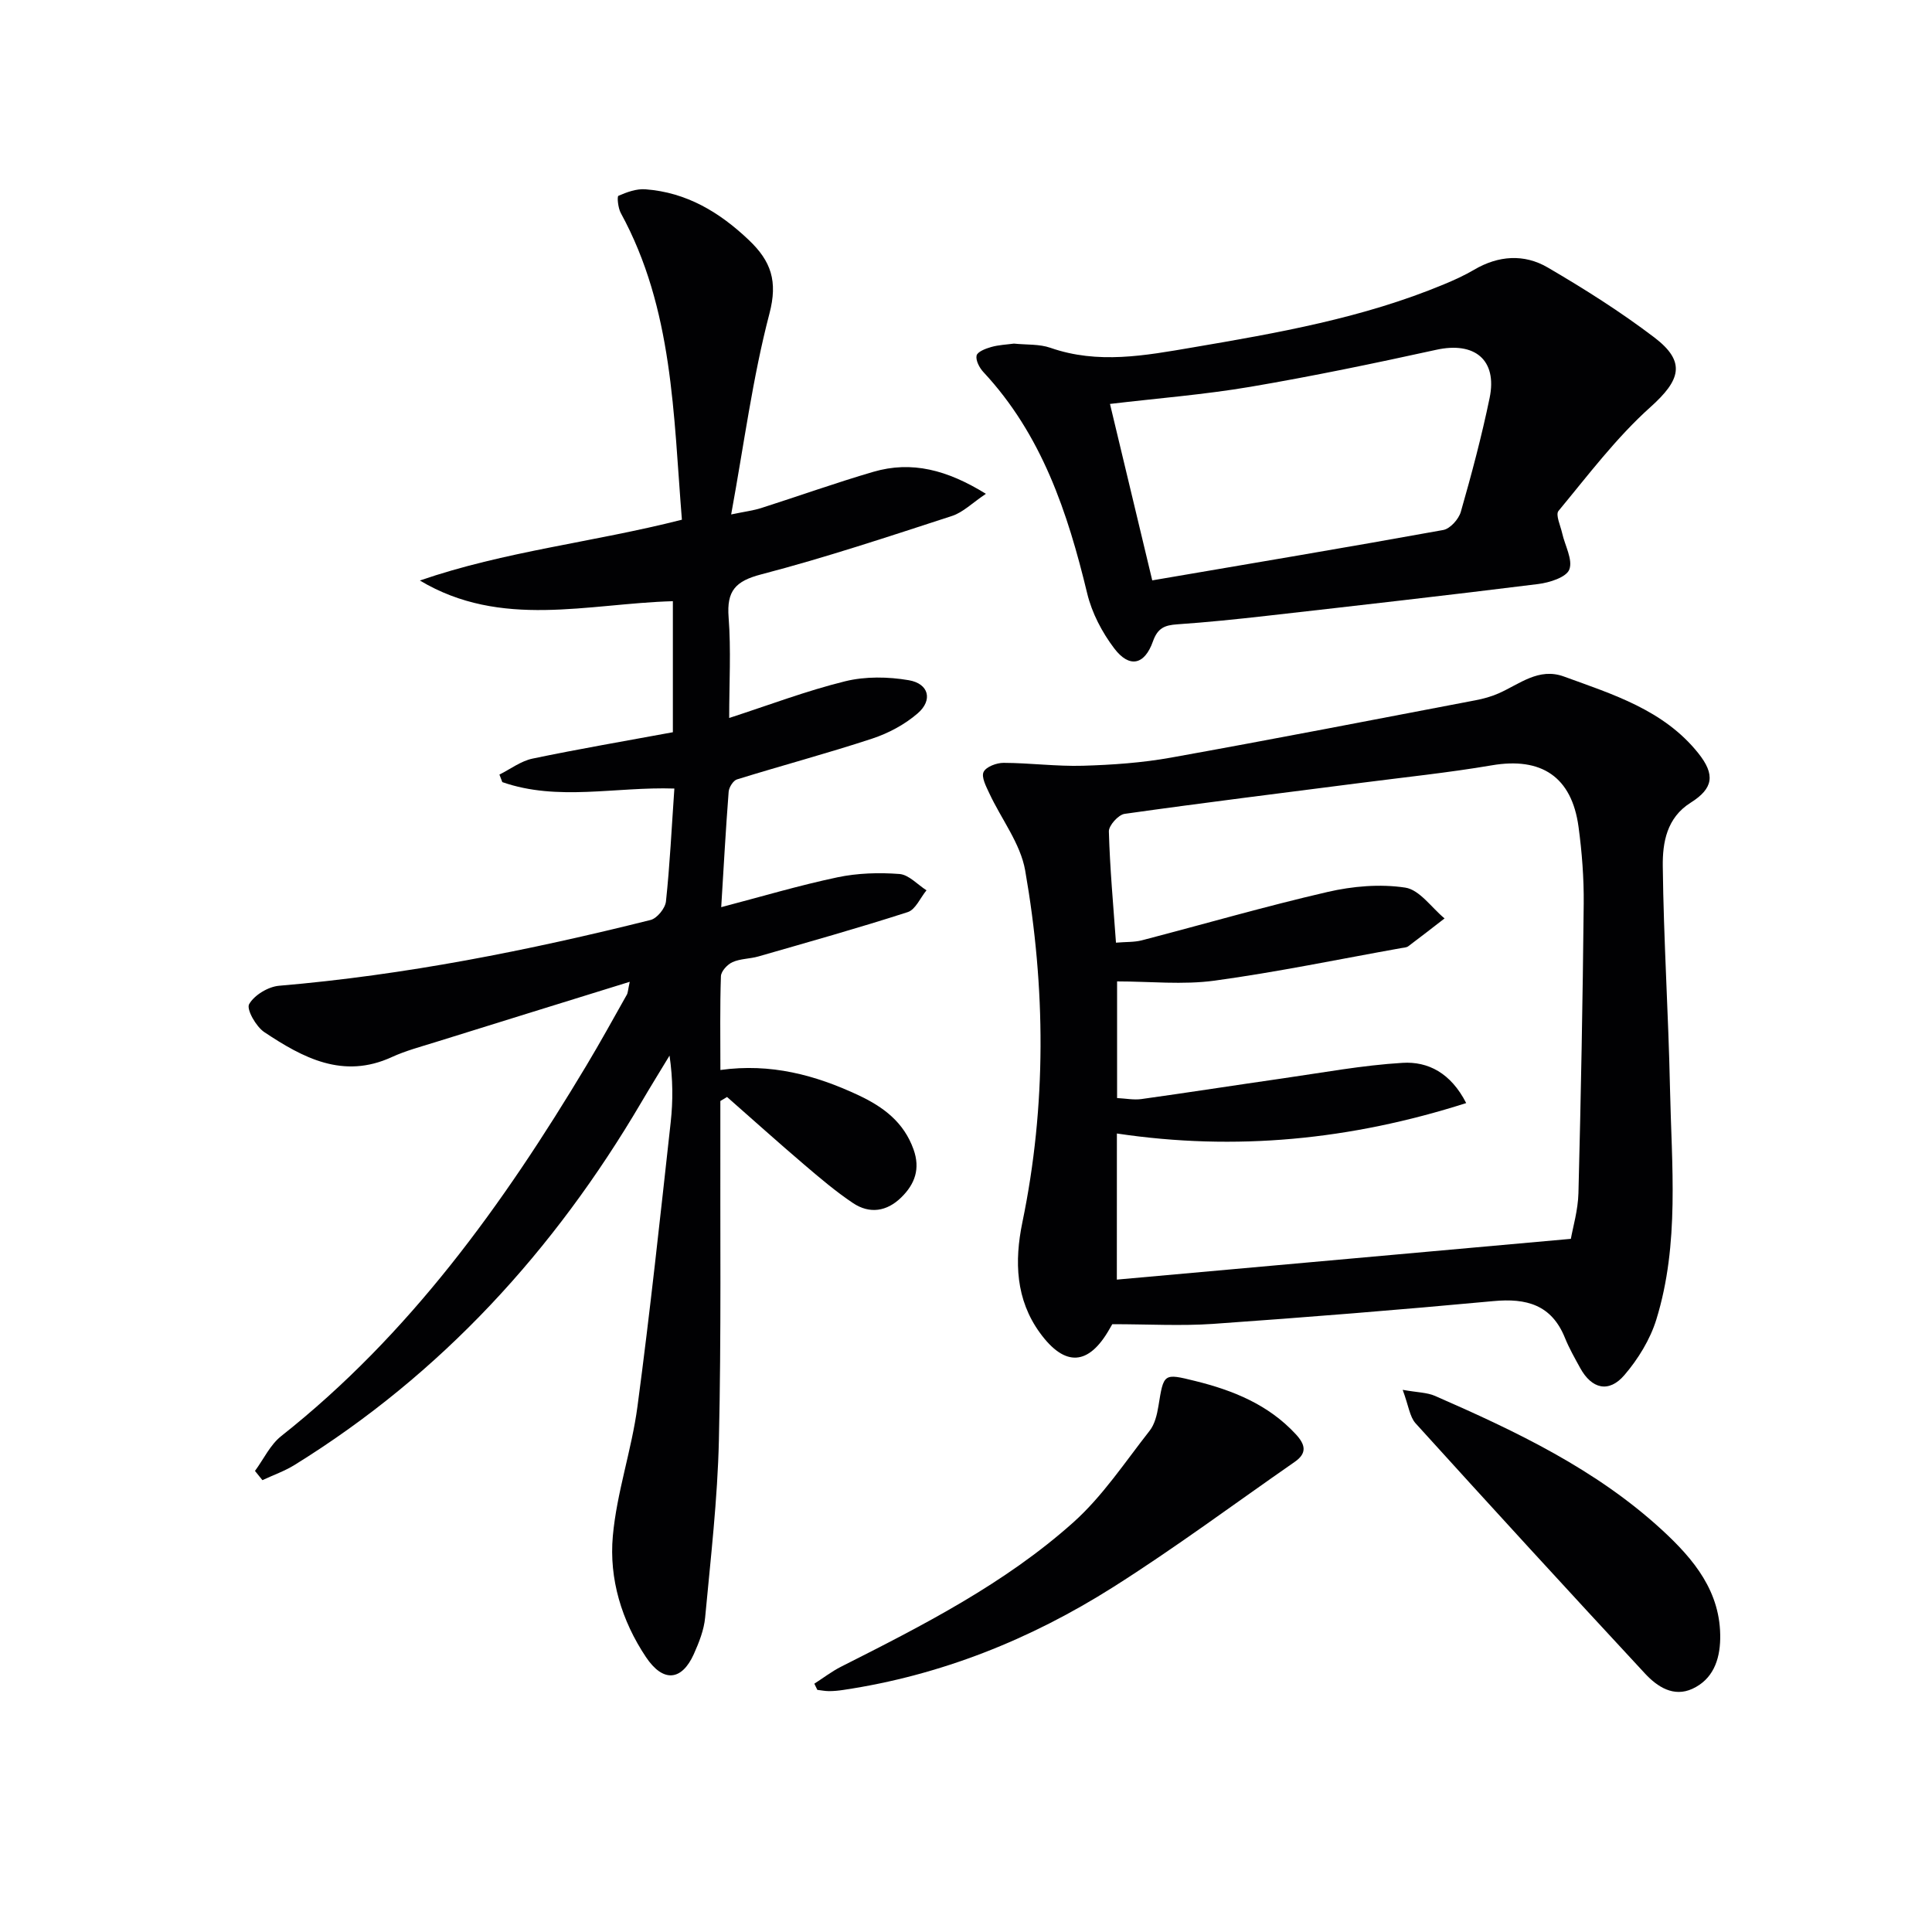
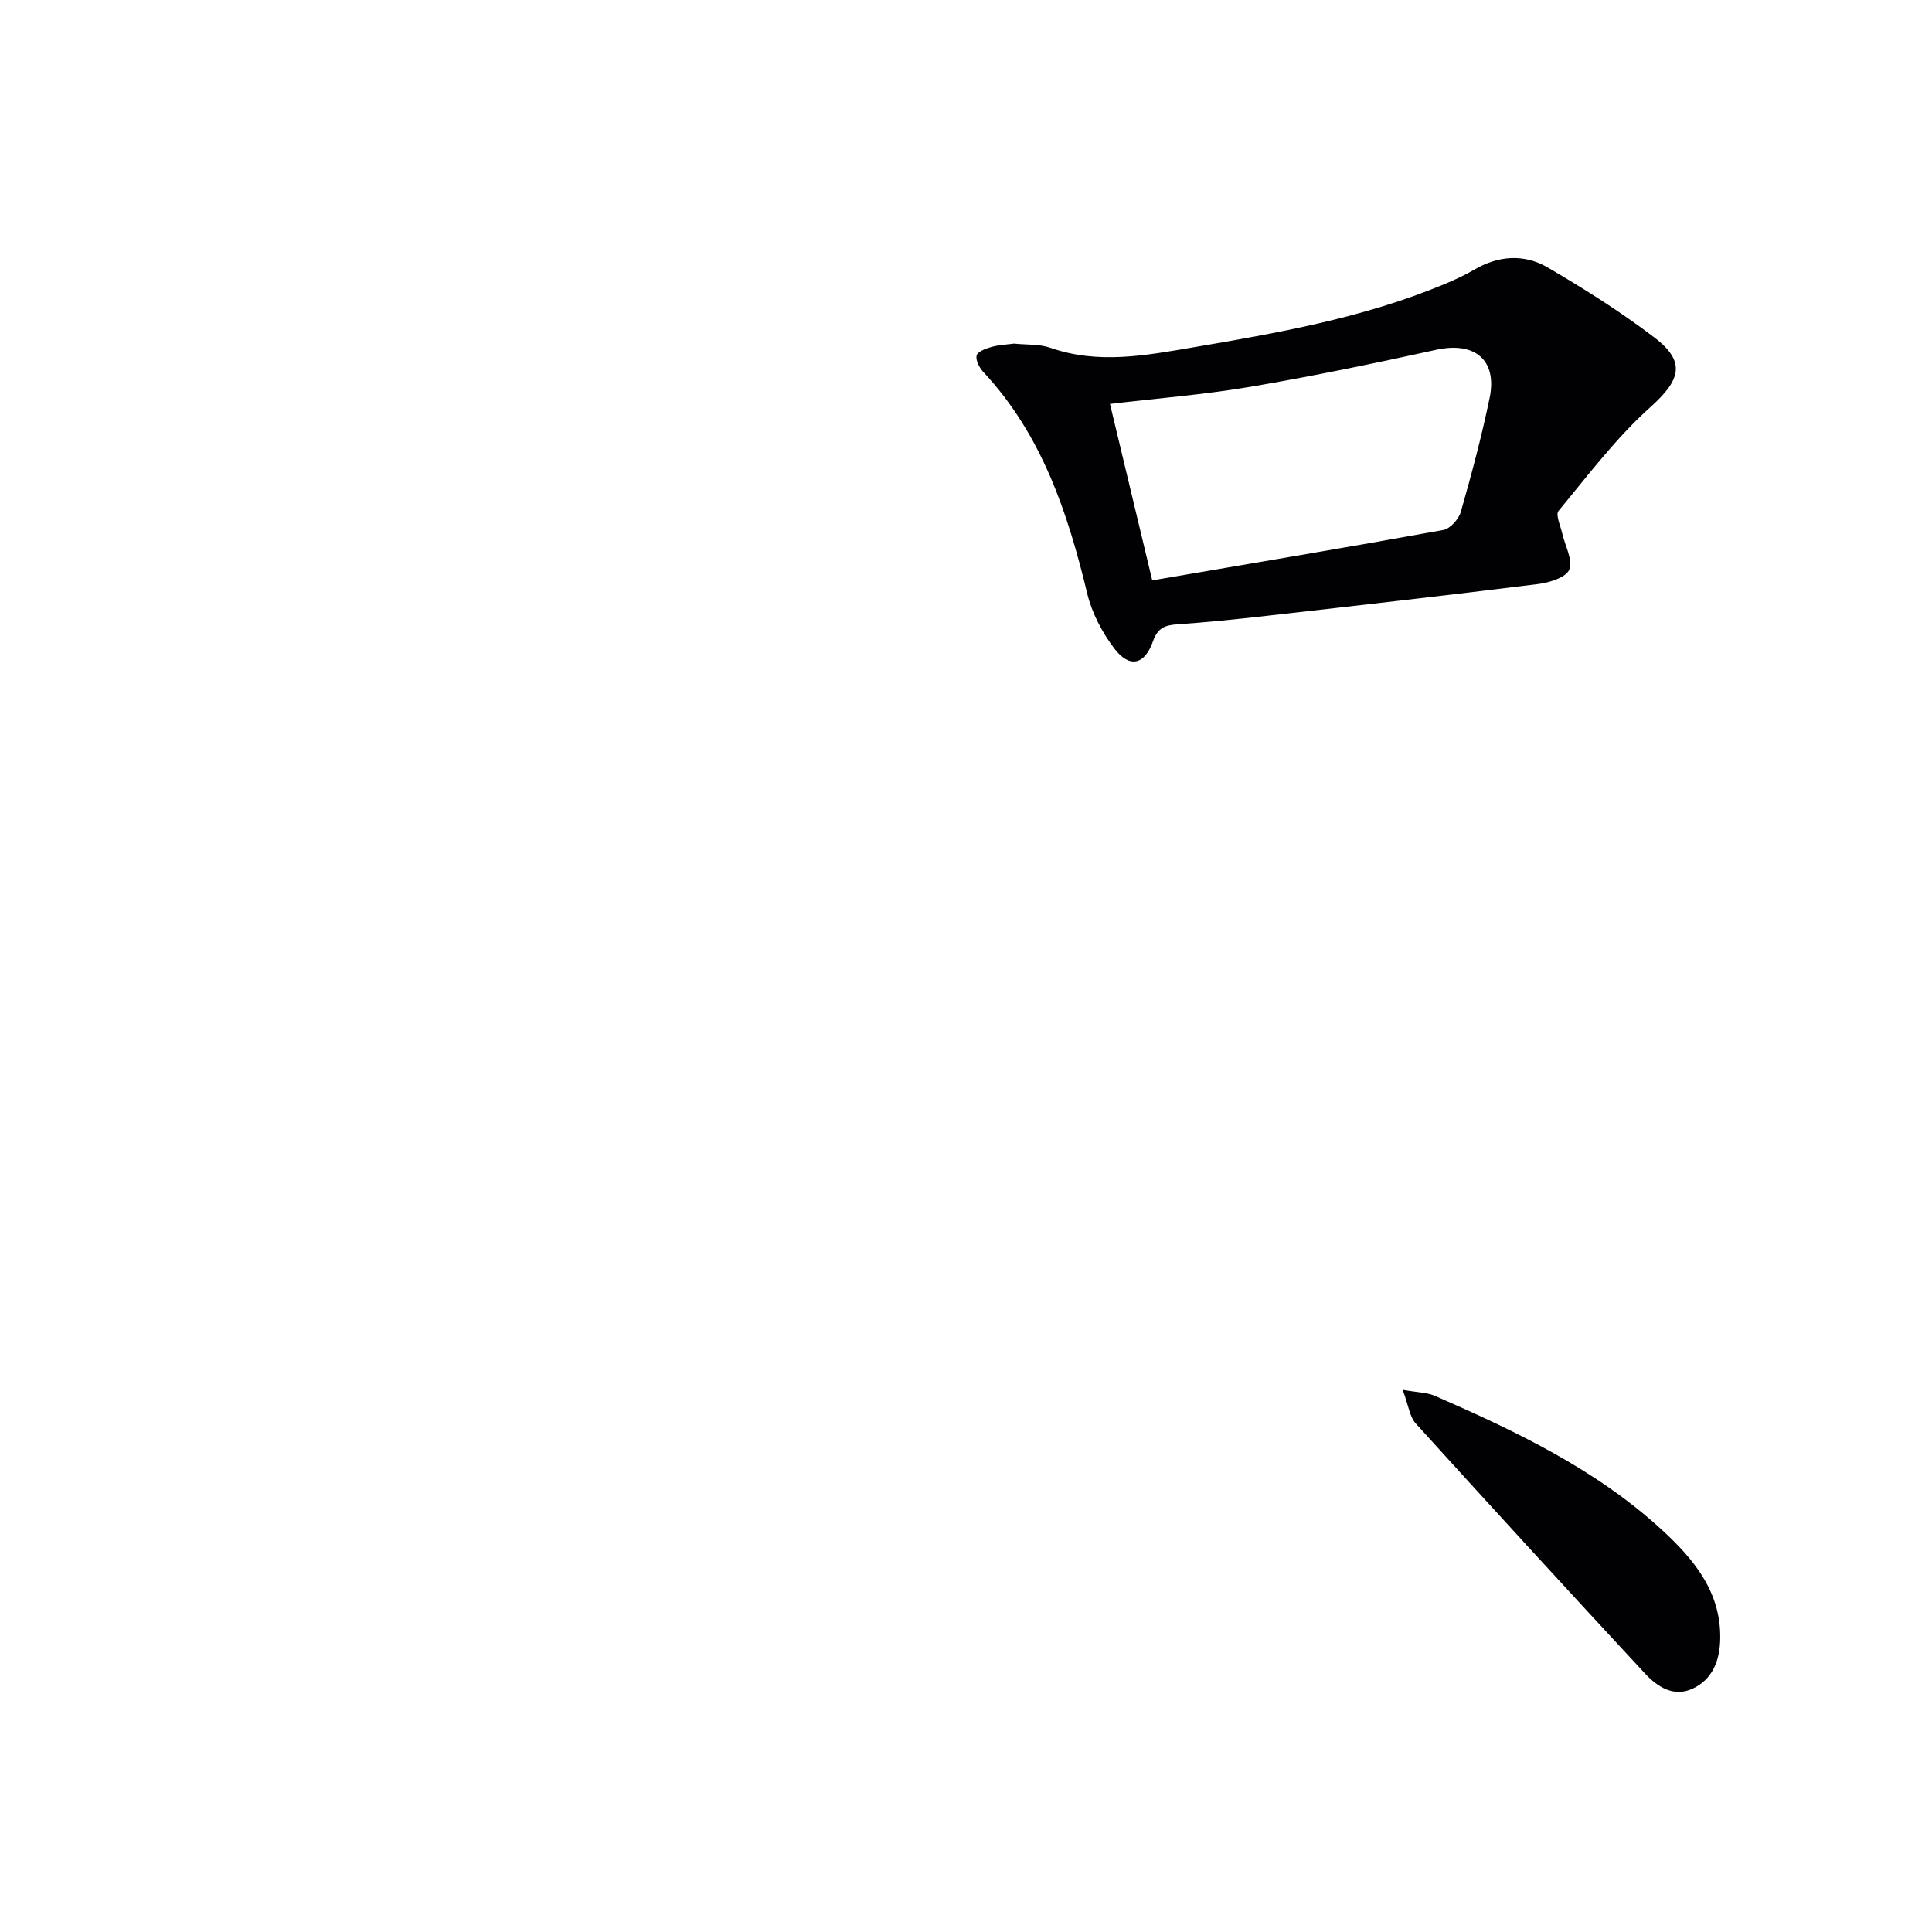
<svg xmlns="http://www.w3.org/2000/svg" enable-background="new 0 0 400 400" viewBox="0 0 400 400">
  <g fill="#010103">
-     <path d="m52.79 304.54c1.79-2.43 3.15-5.41 5.43-7.21 26.58-21.02 45.94-47.95 63.15-76.66 2.91-4.85 5.63-9.8 8.41-14.73.23-.4.22-.94.6-2.67-13.86 4.3-27.09 8.39-40.31 12.52-3.01.94-6.1 1.76-8.96 3.07-10.08 4.63-18.4.15-26.39-5.17-1.71-1.14-3.74-4.73-3.14-5.79 1.07-1.88 3.95-3.62 6.2-3.81 26.06-2.21 51.61-7.29 76.92-13.62 1.34-.34 3.03-2.42 3.18-3.84.81-7.57 1.17-15.18 1.74-23.37-12.14-.41-24.11 2.69-35.62-1.33-.2-.52-.4-1.04-.6-1.56 2.28-1.14 4.45-2.81 6.86-3.31 9.56-2 19.21-3.64 29.05-5.46 0-9.04 0-17.98 0-27.13-17.64.5-35.55 5.79-52.38-4.28 17.52-6.06 35.94-7.92 54.25-12.59-1.76-21.75-1.8-43.64-12.65-63.49-.57-1.04-.81-3.43-.49-3.57 1.74-.76 3.73-1.49 5.57-1.35 8.51.63 15.35 4.72 21.45 10.53 4.58 4.36 6.01 8.49 4.24 15.22-3.47 13.25-5.24 26.93-7.92 41.57 2.89-.6 4.6-.81 6.2-1.32 7.75-2.47 15.42-5.22 23.22-7.5 7.96-2.33 15.3-.41 23.32 4.55-2.84 1.9-4.74 3.85-7.04 4.59-13.08 4.25-26.15 8.61-39.45 12.08-5.38 1.4-7.2 3.42-6.78 8.89.52 6.78.12 13.63.12 20.85 8.25-2.68 16.01-5.63 24.01-7.6 4.18-1.03 8.9-.95 13.17-.22 4.17.71 5.02 4.12 1.85 6.86-2.67 2.31-6.05 4.12-9.42 5.23-9.26 3.05-18.69 5.56-28 8.45-.78.24-1.65 1.64-1.72 2.55-.61 7.89-1.04 15.8-1.54 23.9 8.35-2.19 16.13-4.51 24.05-6.18 4.16-.88 8.6-1.01 12.85-.69 1.94.15 3.74 2.19 5.6 3.38-1.28 1.55-2.27 3.99-3.88 4.51-10.24 3.31-20.61 6.21-30.95 9.19-1.75.5-3.71.44-5.33 1.17-1.06.47-2.36 1.88-2.4 2.91-.22 6.3-.11 12.6-.11 19.42 10.4-1.45 19.68 1.04 28.64 5.25 5.14 2.42 9.34 5.57 11.35 11.2 1.43 4.01.28 7.16-2.53 9.92-2.99 2.94-6.56 3.49-10.01 1.18-3.57-2.39-6.87-5.2-10.15-8-5.37-4.58-10.62-9.3-15.92-13.96-.46.28-.93.56-1.39.83v5.22c-.06 21.66.2 43.33-.3 64.99-.28 12.26-1.71 24.51-2.85 36.74-.24 2.58-1.27 5.16-2.34 7.56-2.51 5.57-6.36 5.94-9.92.61-5.02-7.52-7.65-16.18-6.85-25.05.81-9.02 3.9-17.81 5.1-26.82 2.61-19.57 4.71-39.22 6.88-58.85.49-4.43.47-8.91-.24-13.8-1.95 3.23-3.94 6.43-5.85 9.69-18.02 30.64-41.36 56.21-71.73 75.03-2.09 1.3-4.47 2.13-6.71 3.18-.49-.62-1.01-1.26-1.54-1.91z" />
-     <path d="m230.29 274.16c.23-.4-.18.3-.58 1-4.29 7.54-9.19 7.96-14.4.8-5.02-6.89-5.31-14.8-3.64-22.88 5.02-24.25 4.82-48.62.58-72.87-.98-5.58-4.94-10.62-7.42-15.96-.66-1.41-1.69-3.36-1.19-4.42.51-1.08 2.7-1.9 4.15-1.89 5.48.02 10.96.76 16.42.6 6.1-.18 12.26-.61 18.26-1.69 21.05-3.78 42.04-7.86 63.04-11.87 1.62-.31 3.25-.76 4.75-1.42 4.34-1.91 8.31-5.41 13.54-3.49 10.15 3.7 20.64 6.92 27.78 15.83 3.61 4.5 3.14 7.34-1.55 10.29-4.96 3.12-5.82 8.25-5.77 13.1.17 15.29 1.17 30.57 1.49 45.86.33 16.09 2.03 32.34-2.83 48.06-1.28 4.13-3.76 8.17-6.6 11.48-3.22 3.77-6.79 2.88-9.17-1.48-1.12-2.04-2.28-4.08-3.15-6.23-2.77-6.85-7.97-8.24-14.8-7.6-19.35 1.8-38.73 3.36-58.11 4.72-6.63.45-13.32.06-20.8.06zm.94-9.23c31.33-2.81 62.23-5.59 94-8.44.42-2.39 1.48-5.93 1.57-9.49.51-19.96.89-39.93 1.09-59.9.05-5.3-.36-10.65-1.07-15.9-1.4-10.39-7.71-14.5-17.95-12.75-8.99 1.53-18.09 2.47-27.14 3.64-16.3 2.1-32.61 4.11-48.89 6.41-1.29.18-3.3 2.42-3.26 3.65.21 7.59.91 15.16 1.47 23.02 2.09-.18 3.77-.08 5.33-.48 12.83-3.34 25.57-7.04 38.48-10.02 5.19-1.2 10.87-1.69 16.08-.9 2.97.45 5.44 4.15 8.14 6.38-2.5 1.93-4.99 3.88-7.52 5.77-.37.27-.95.28-1.44.37-12.87 2.3-25.69 4.97-38.64 6.74-6.58.9-13.38.16-20.2.16v24.15c1.8.09 3.45.43 5.03.21 9.69-1.35 19.35-2.86 29.04-4.25 8.34-1.19 16.66-2.75 25.04-3.25 5.27-.32 9.99 2.1 13.17 8.33-23.93 7.64-47.75 9.97-72.32 6.3-.01 9.58-.01 19.71-.01 30.25z" />
    <path d="m209.92 71.14c2.64.27 5.27.07 7.56.87 9.86 3.44 19.6 1.6 29.41-.07 17.69-3.01 35.34-6.11 52.03-13.06 2.15-.89 4.29-1.86 6.29-3.04 5.02-2.95 10.35-3.31 15.21-.47 7.59 4.43 15.07 9.16 22.06 14.47 6.7 5.09 5.43 8.87-.77 14.44-7.09 6.35-12.93 14.13-19.04 21.5-.65.79.41 3.05.76 4.61.57 2.56 2.25 5.5 1.48 7.52-.62 1.62-4.11 2.72-6.46 3.01-18.77 2.34-37.57 4.47-56.37 6.6-6.1.69-12.22 1.32-18.34 1.74-2.57.18-4.04.72-5.04 3.54-1.75 4.93-4.9 5.55-8.02 1.43-2.51-3.31-4.61-7.32-5.58-11.34-4.05-16.8-9.39-32.87-21.5-45.86-.82-.88-1.62-2.41-1.41-3.41.17-.79 1.87-1.45 3.01-1.77 1.57-.45 3.26-.51 4.72-.71zm28.64 49.02c20.46-3.5 40.38-6.83 60.25-10.43 1.43-.26 3.21-2.25 3.64-3.77 2.23-7.79 4.32-15.64 5.96-23.57 1.63-7.88-3.1-11.72-11.04-9.97-12.77 2.8-25.59 5.47-38.47 7.66-9.55 1.62-19.25 2.38-29.09 3.55 2.87 11.98 5.71 23.86 8.75 36.53z" />
-     <path d="m168.6 348.59c1.83-1.17 3.57-2.52 5.5-3.5 16.93-8.55 33.89-17.18 48.11-29.89 6.07-5.43 10.71-12.49 15.8-18.97 1.07-1.35 1.54-3.34 1.83-5.11 1.1-6.8 1.03-6.83 7.62-5.2 7.85 1.94 15.15 4.89 20.82 11.02 1.97 2.13 2.4 3.9-.2 5.71-12.51 8.69-24.76 17.81-37.62 25.95-17.1 10.82-35.67 18.27-55.84 21.28-.98.15-1.98.25-2.98.25-.81 0-1.61-.17-2.42-.26-.2-.42-.41-.85-.62-1.28z" />
    <path d="m290.41 287.75c3.05.55 5.04.53 6.7 1.26 16.79 7.34 33.33 15.19 47 27.76 6.57 6.05 12.23 12.81 12.04 22.56-.09 4.43-1.55 8.37-5.74 10.31-3.92 1.81-7.29-.42-9.82-3.14-15.94-17.18-31.78-34.46-47.52-51.83-1.21-1.36-1.43-3.61-2.66-6.92z" />
  </g>
</svg>